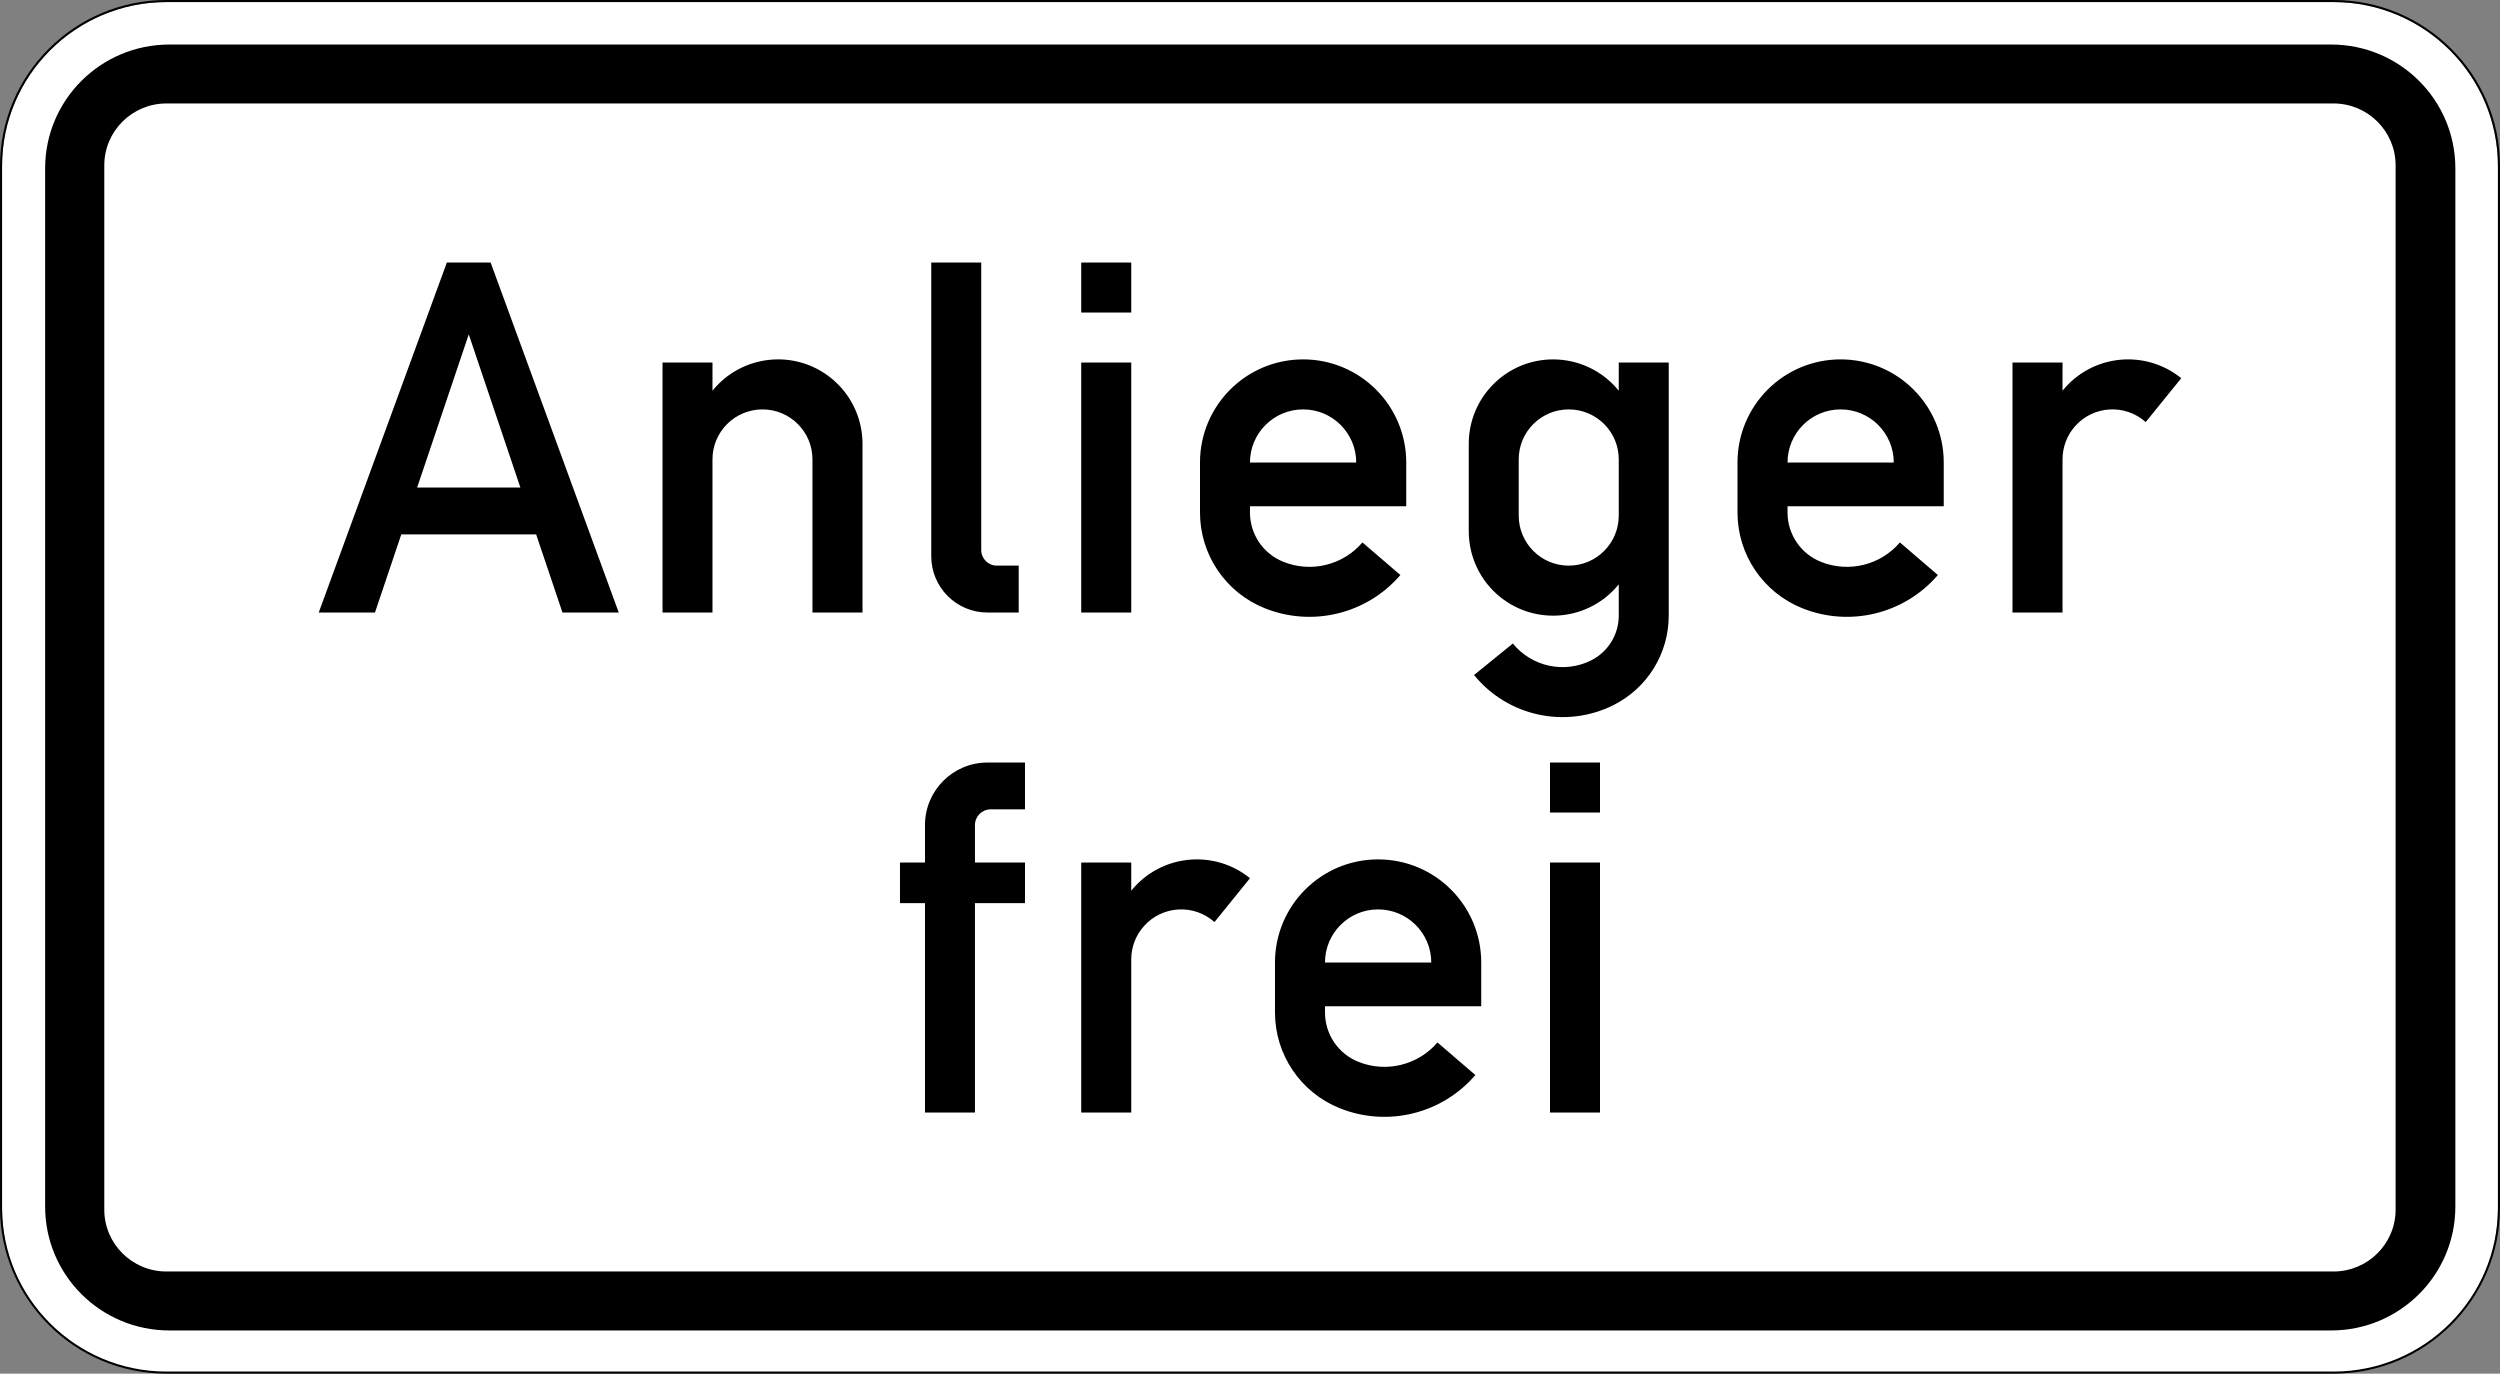
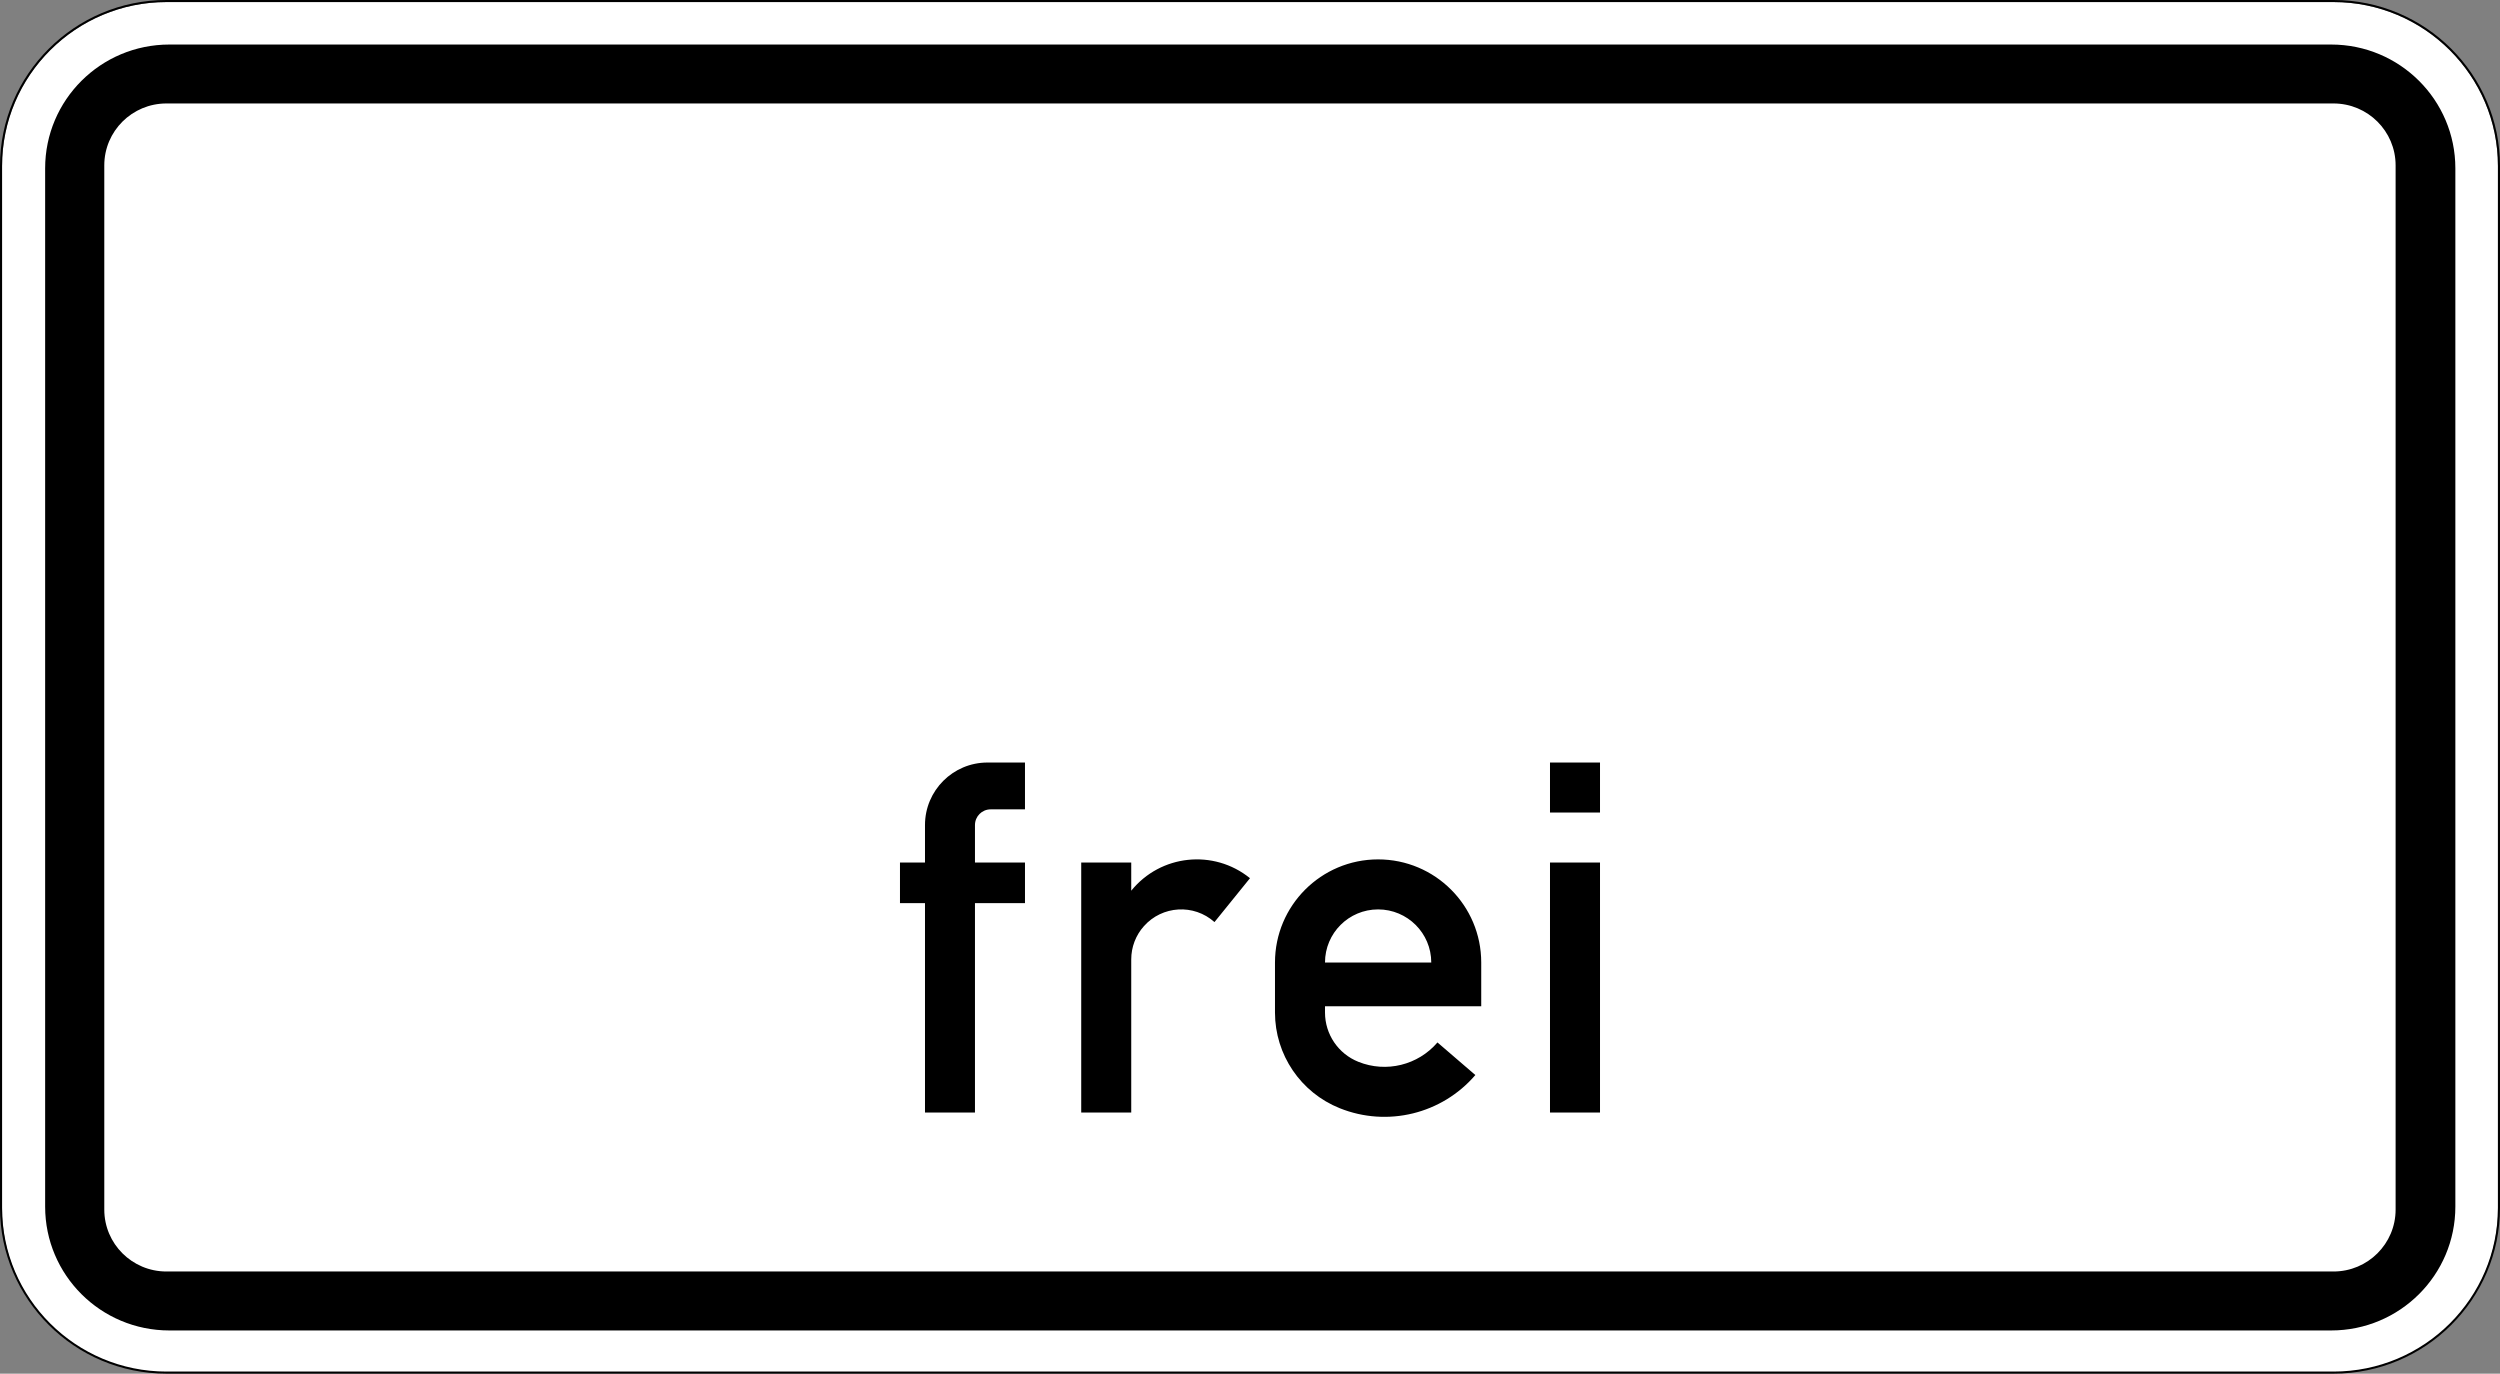
<svg xmlns="http://www.w3.org/2000/svg" viewBox="0 0 601.636 330.576" height="330.576" width="601.636" xml:space="preserve" version="1.1" id="svg5353">
  <rect x="0" y="0" width="601.636" height="330.576" fill="#808080" stroke="none" />
  <defs id="defs5357" />
  <g transform="matrix(1.25,0,0,-1.25,0,330.576)" id="g5361">
    <g id="g5363">
      <path id="path5365" style="fill:#ffffff;fill-opacity:1;fill-rule:nonzero;stroke:none" d="m 32.055,264.063 c -17.457,0 -31.657,-14.161 -31.657,-31.555 l 0,-200.809 c 0,-17.39 14.2,-31.535 31.657,-31.535 l 417.207,0 c 17.457,0 31.648,14.145 31.648,31.535 l 0,200.809 c 0,17.394 -14.191,31.555 -31.648,31.555 l -417.207,0 z" />
      <path id="path5367" style="fill:#000000;fill-opacity:1;fill-rule:nonzero;stroke:none" d="m 32.043,19.668 417.207,0 c 6.605,0 11.961,5.336 11.961,11.918 l 0,201.039 c 0,6.582 -5.356,11.918 -11.961,11.918 l -417.207,0 c -6.613,0 -11.965,-5.336 -11.965,-11.918 l 0,-201.039 c 0,-6.582 5.352,-11.918 11.965,-11.918 z M 32.609,8.316 c -13.214,0 -23.918,10.668 -23.918,23.84 l 0,199.895 c 0,13.168 10.704,23.836 23.918,23.836 l 416.184,0 c 13.215,0 23.922,-10.668 23.922,-23.836 l 0,-199.895 c 0,-13.172 -10.707,-23.84 -23.922,-23.84" />
      <path id="path5369" style="fill:#000000;fill-opacity:1;fill-rule:nonzero;stroke:none" d="M 32.055,264.461 C 14.379,264.461 0,250.121 0,232.508 L 0,31.938 C 0,14.328 14.379,0 32.055,0 l 417.207,0 c 17.672,0 32.047,14.328 32.047,31.938 l 0,200.57 c 0,17.613 -14.371,31.953 -32.047,31.953 l -417.207,0 z m 0,-0.398 417.207,0 c 17.457,0 31.648,-14.161 31.648,-31.555 l 0,-200.57 c 0,-17.391 -14.191,-31.536 -31.648,-31.536 l -417.207,0 C 14.598,0.402 0.398,14.547 0.398,31.938 l 0,200.57 c 0,17.394 14.2,31.555 31.657,31.555 z" />
-       <path id="path5371" style="fill:#000000;fill-opacity:1;fill-rule:nonzero;stroke:none" d="m 387.453,146.535 0,48.133 9.633,0 0,-5.43 c 5.625,6.977 15.859,8.063 22.836,2.422 0.012,-0.012 0.012,-0.012 0.023,-0.012 l -6.847,-8.445 c -3.969,3.543 -10.059,3.184 -13.59,-0.789 -1.555,-1.754 -2.422,-4.035 -2.422,-6.394 l 0,-29.485 -9.633,0 z m -43.312,28.883 20.453,0 c 0,5.648 -4.582,10.223 -10.231,10.223 -5.652,0 -10.222,-4.575 -10.222,-10.223 z m 30.074,-8.426 -30.074,0 0,-1.207 c 0,-4.179 2.543,-7.941 6.425,-9.488 5.352,-2.149 11.461,-0.645 15.215,3.73 l 7.305,-6.273 c -6.43,-7.492 -16.926,-10.07 -26.094,-6.395 -7.539,3.016 -12.484,10.309 -12.484,18.426 l 0,9.633 c 0,10.969 8.887,19.852 19.855,19.852 10.969,0 19.852,-8.883 19.852,-19.852 l 0,-8.426 z m -62.567,-1.797 0,10.825 c 0,5.32 -4.308,9.621 -9.628,9.621 -5.321,0 -9.633,-4.301 -9.633,-9.621 l 0,-10.825 c 0,-5.32 4.312,-9.632 9.633,-9.632 5.32,0 9.628,4.312 9.628,9.632 z m 9.622,29.473 0,-48.734 c 0,-7.297 -4.114,-13.953 -10.641,-17.223 -9.203,-4.594 -20.359,-2.184 -26.84,5.793 l 7.469,6.066 c 3.64,-4.476 9.906,-5.824 15.07,-3.25 3.258,1.637 5.32,4.973 5.32,8.614 l 0,6.031 c -5.636,-6.977 -15.871,-8.063 -22.847,-2.422 -3.817,3.082 -6.031,7.73 -6.031,12.633 l 0,16.847 c 0,8.973 7.269,16.247 16.242,16.247 4.906,0 9.554,-2.215 12.636,-6.032 l 0,5.43 9.622,0 z m -80.622,-19.25 20.457,0 c 0,5.648 -4.574,10.223 -10.222,10.223 -5.649,0 -10.235,-4.575 -10.235,-10.223 z m 30.086,-8.426 -30.086,0 0,-1.207 c 0,-4.179 2.543,-7.941 6.438,-9.488 5.344,-2.149 11.465,-0.645 15.215,3.73 l 7.304,-6.273 c -6.437,-7.492 -16.925,-10.07 -26.105,-6.395 -7.535,3.016 -12.473,10.309 -12.473,18.426 l 0,9.633 c 0,10.969 8.887,19.852 19.856,19.852 10.957,0 19.851,-8.883 19.851,-19.852 l 0,-8.426 z m -52.945,37.305 -9.629,0 0,9.621 9.629,0 0,-9.621 z m 0,-57.762 -9.629,0 0,48.133 9.629,0 0,-48.133 z m -21.664,0 -6.008,0 c -5.98,0 -10.828,4.848 -10.828,10.828 l 0,56.555 9.621,0 0,-55.348 c 0,-1.656 1.348,-3.007 3.004,-3.007 l 4.211,0 0,-9.028 z m -68.574,0 0,48.133 9.617,0 0,-5.43 c 5.641,6.977 15.875,8.063 22.848,2.422 3.82,-3.082 6.035,-7.73 6.035,-12.637 l 0,-32.488 -9.633,0 0,29.485 c 0,5.32 -4.309,9.621 -9.617,9.621 -5.321,0 -9.633,-4.301 -9.633,-9.621 l 0,-29.485 -9.617,0 z m -47.242,24.067 19.875,0 -9.938,29.484 -9.937,-29.484 z m -18.946,-24.067 24.668,67.383 8.426,0 24.668,-67.383 -10.836,0 -5.066,15.039 -25.965,0 -5.067,-15.039" />
      <path id="path5373" style="fill:#000000;fill-opacity:1;fill-rule:nonzero;stroke:none" d="m 308.039,108.035 -9.629,0 0,9.621 9.629,0 0,-9.621 z m 0,-57.762 -9.629,0 0,48.133 9.629,0 0,-48.133 z m -52.945,28.883 20.457,0 c 0,5.649 -4.586,10.223 -10.235,10.223 -5.648,0 -10.222,-4.574 -10.222,-10.223 z m 30.078,-8.425 -30.078,0 0,-1.208 c 0,-4.179 2.547,-7.941 6.429,-9.488 5.352,-2.148 11.473,-0.644 15.223,3.731 l 7.293,-6.274 C 277.613,50 267.117,47.422 257.945,51.098 c -7.535,3.015 -12.48,10.308 -12.48,18.425 l 0,9.633 c 0,10.969 8.894,19.852 19.851,19.852 10.969,0 19.856,-8.883 19.856,-19.852 l 0,-8.425 z m -77.012,-20.458 0,48.133 9.629,0 0,-5.429 c 5.637,6.976 15.871,8.062 22.848,2.421 0,-0.011 0.011,-0.011 0.011,-0.011 l -6.832,-8.446 c -3.972,3.543 -10.058,3.184 -13.589,-0.789 -1.571,-1.754 -2.438,-4.035 -2.438,-6.394 l 0,-29.485 -9.629,0 z m -30.078,0 0,40.313 -4.816,0 0,7.82 4.816,0 0,7.215 c 0,6.649 5.387,12.035 12.035,12.035 l 7.215,0 0,-9.015 -6.613,0 c -1.668,0 -3.016,-1.352 -3.016,-3.02 l 0,-7.215 9.629,0 0,-7.82 -9.629,0 0,-40.313" />
    </g>
  </g>
</svg>